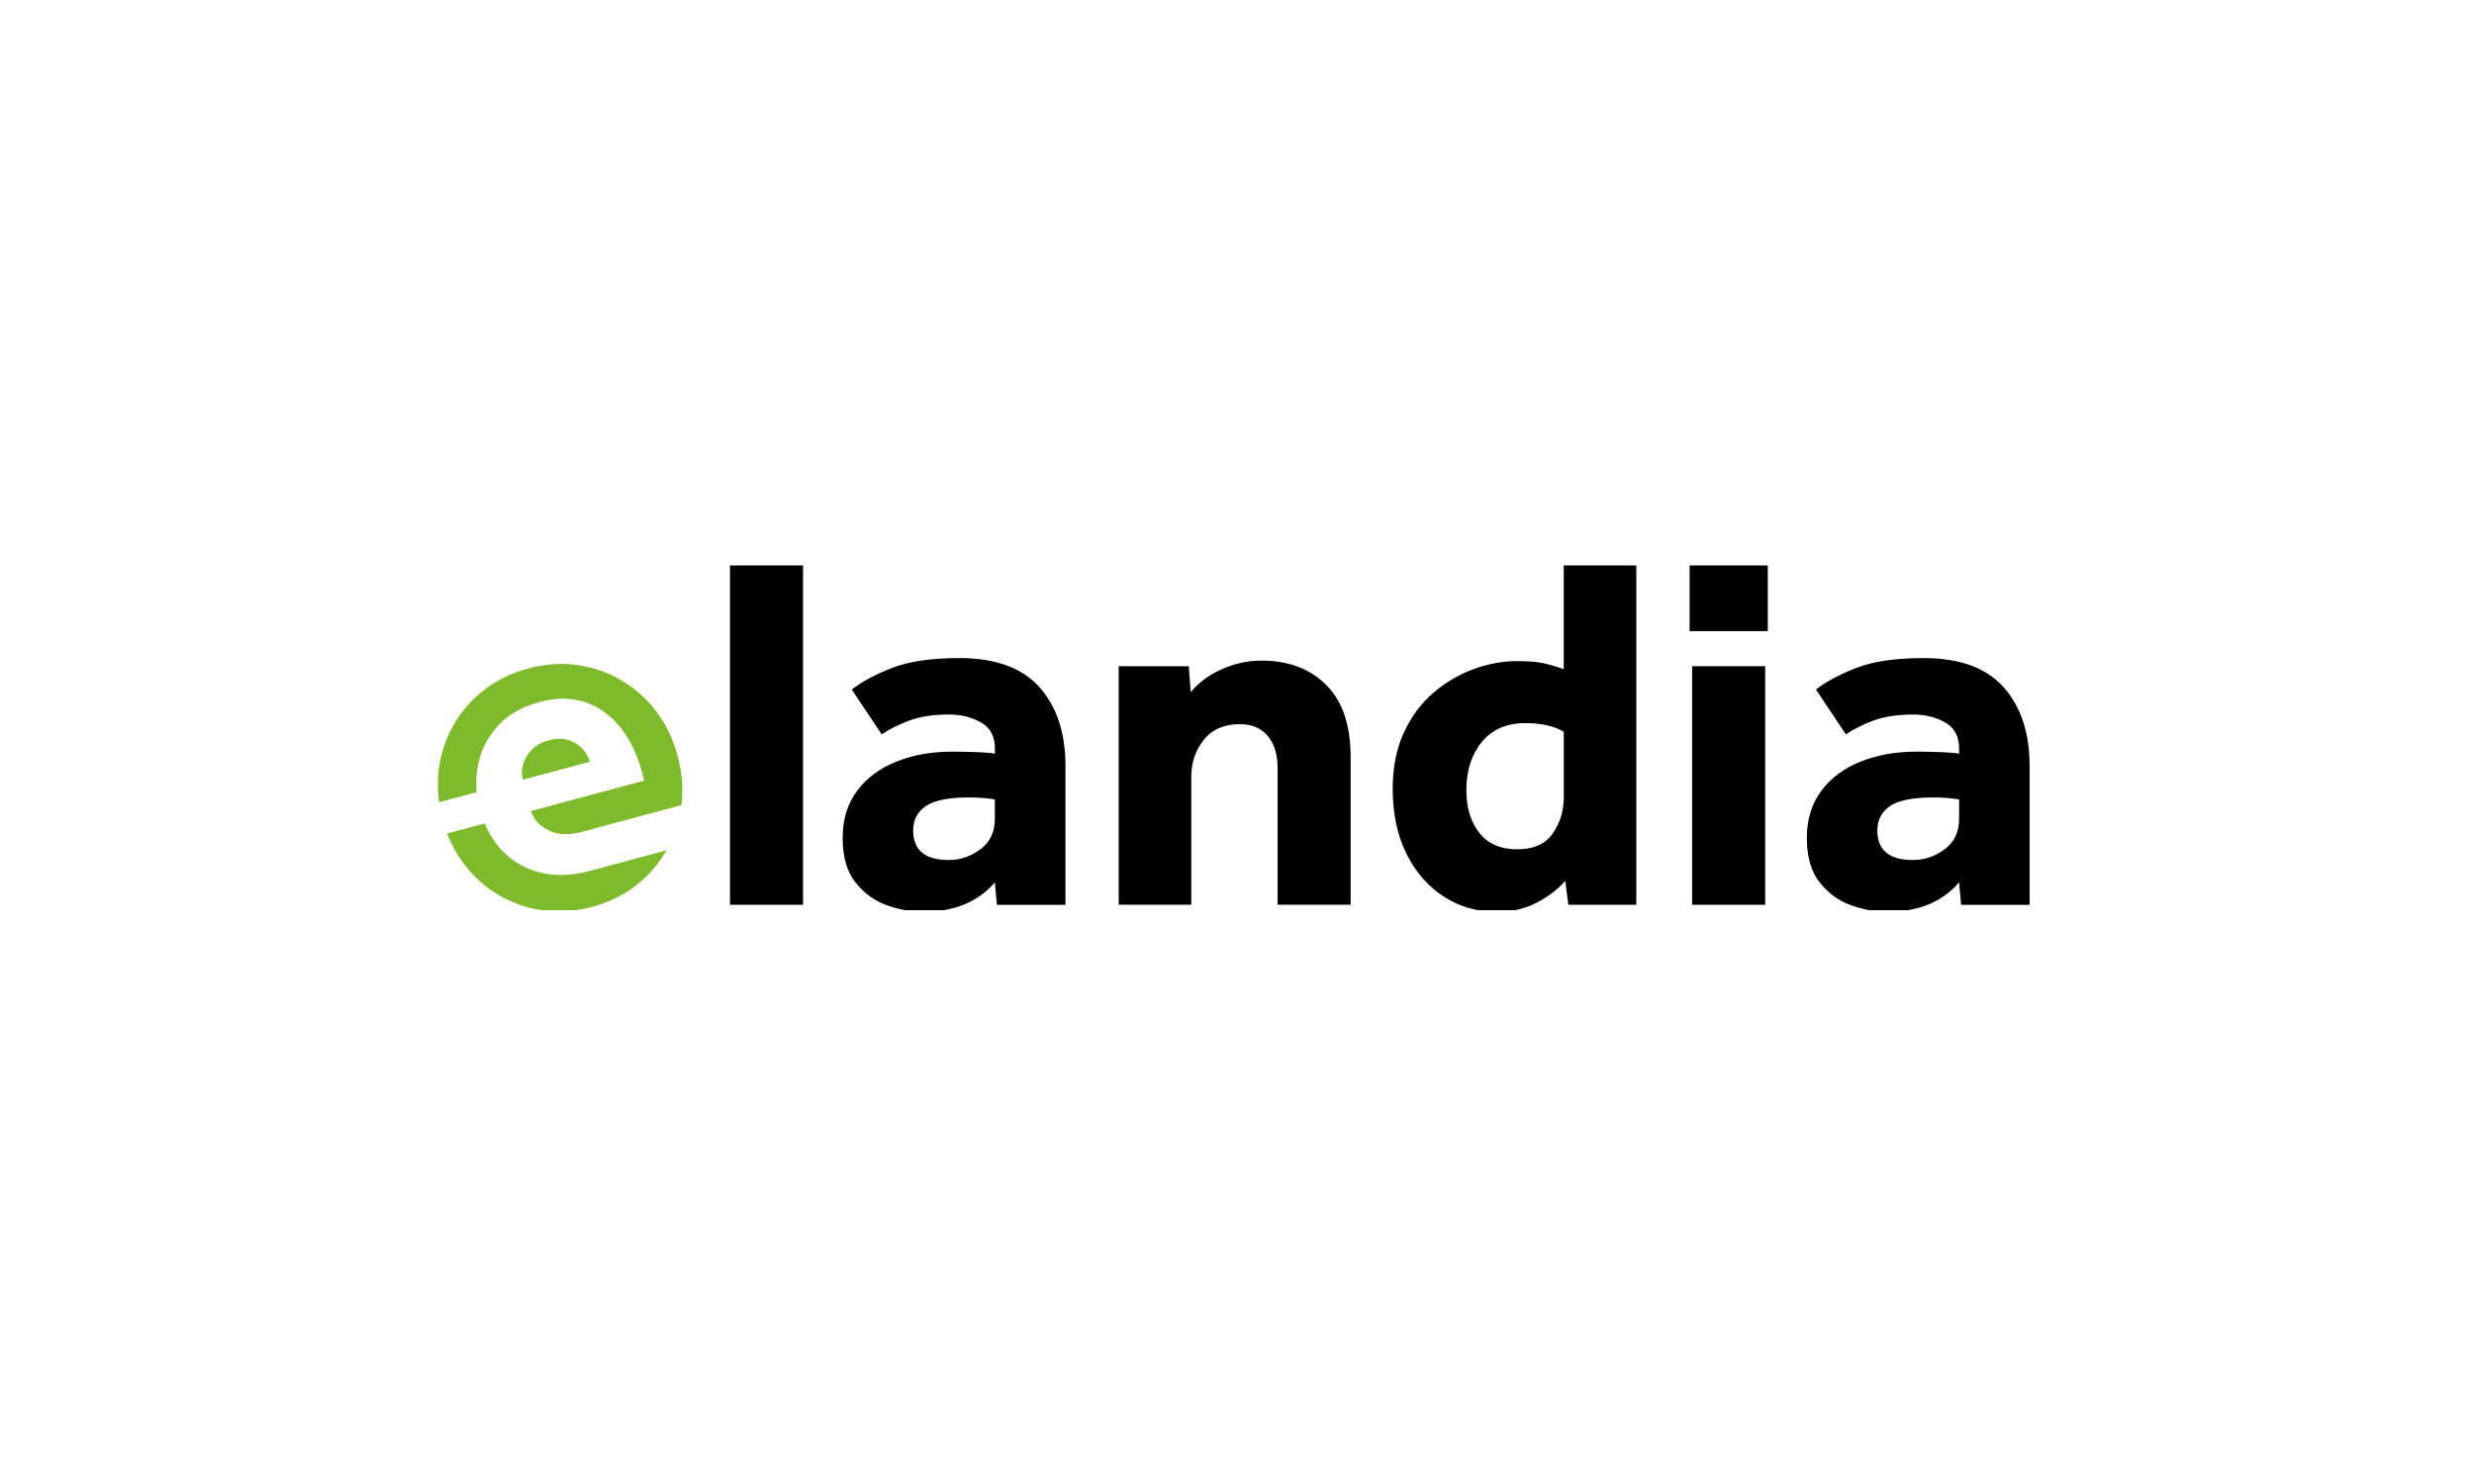
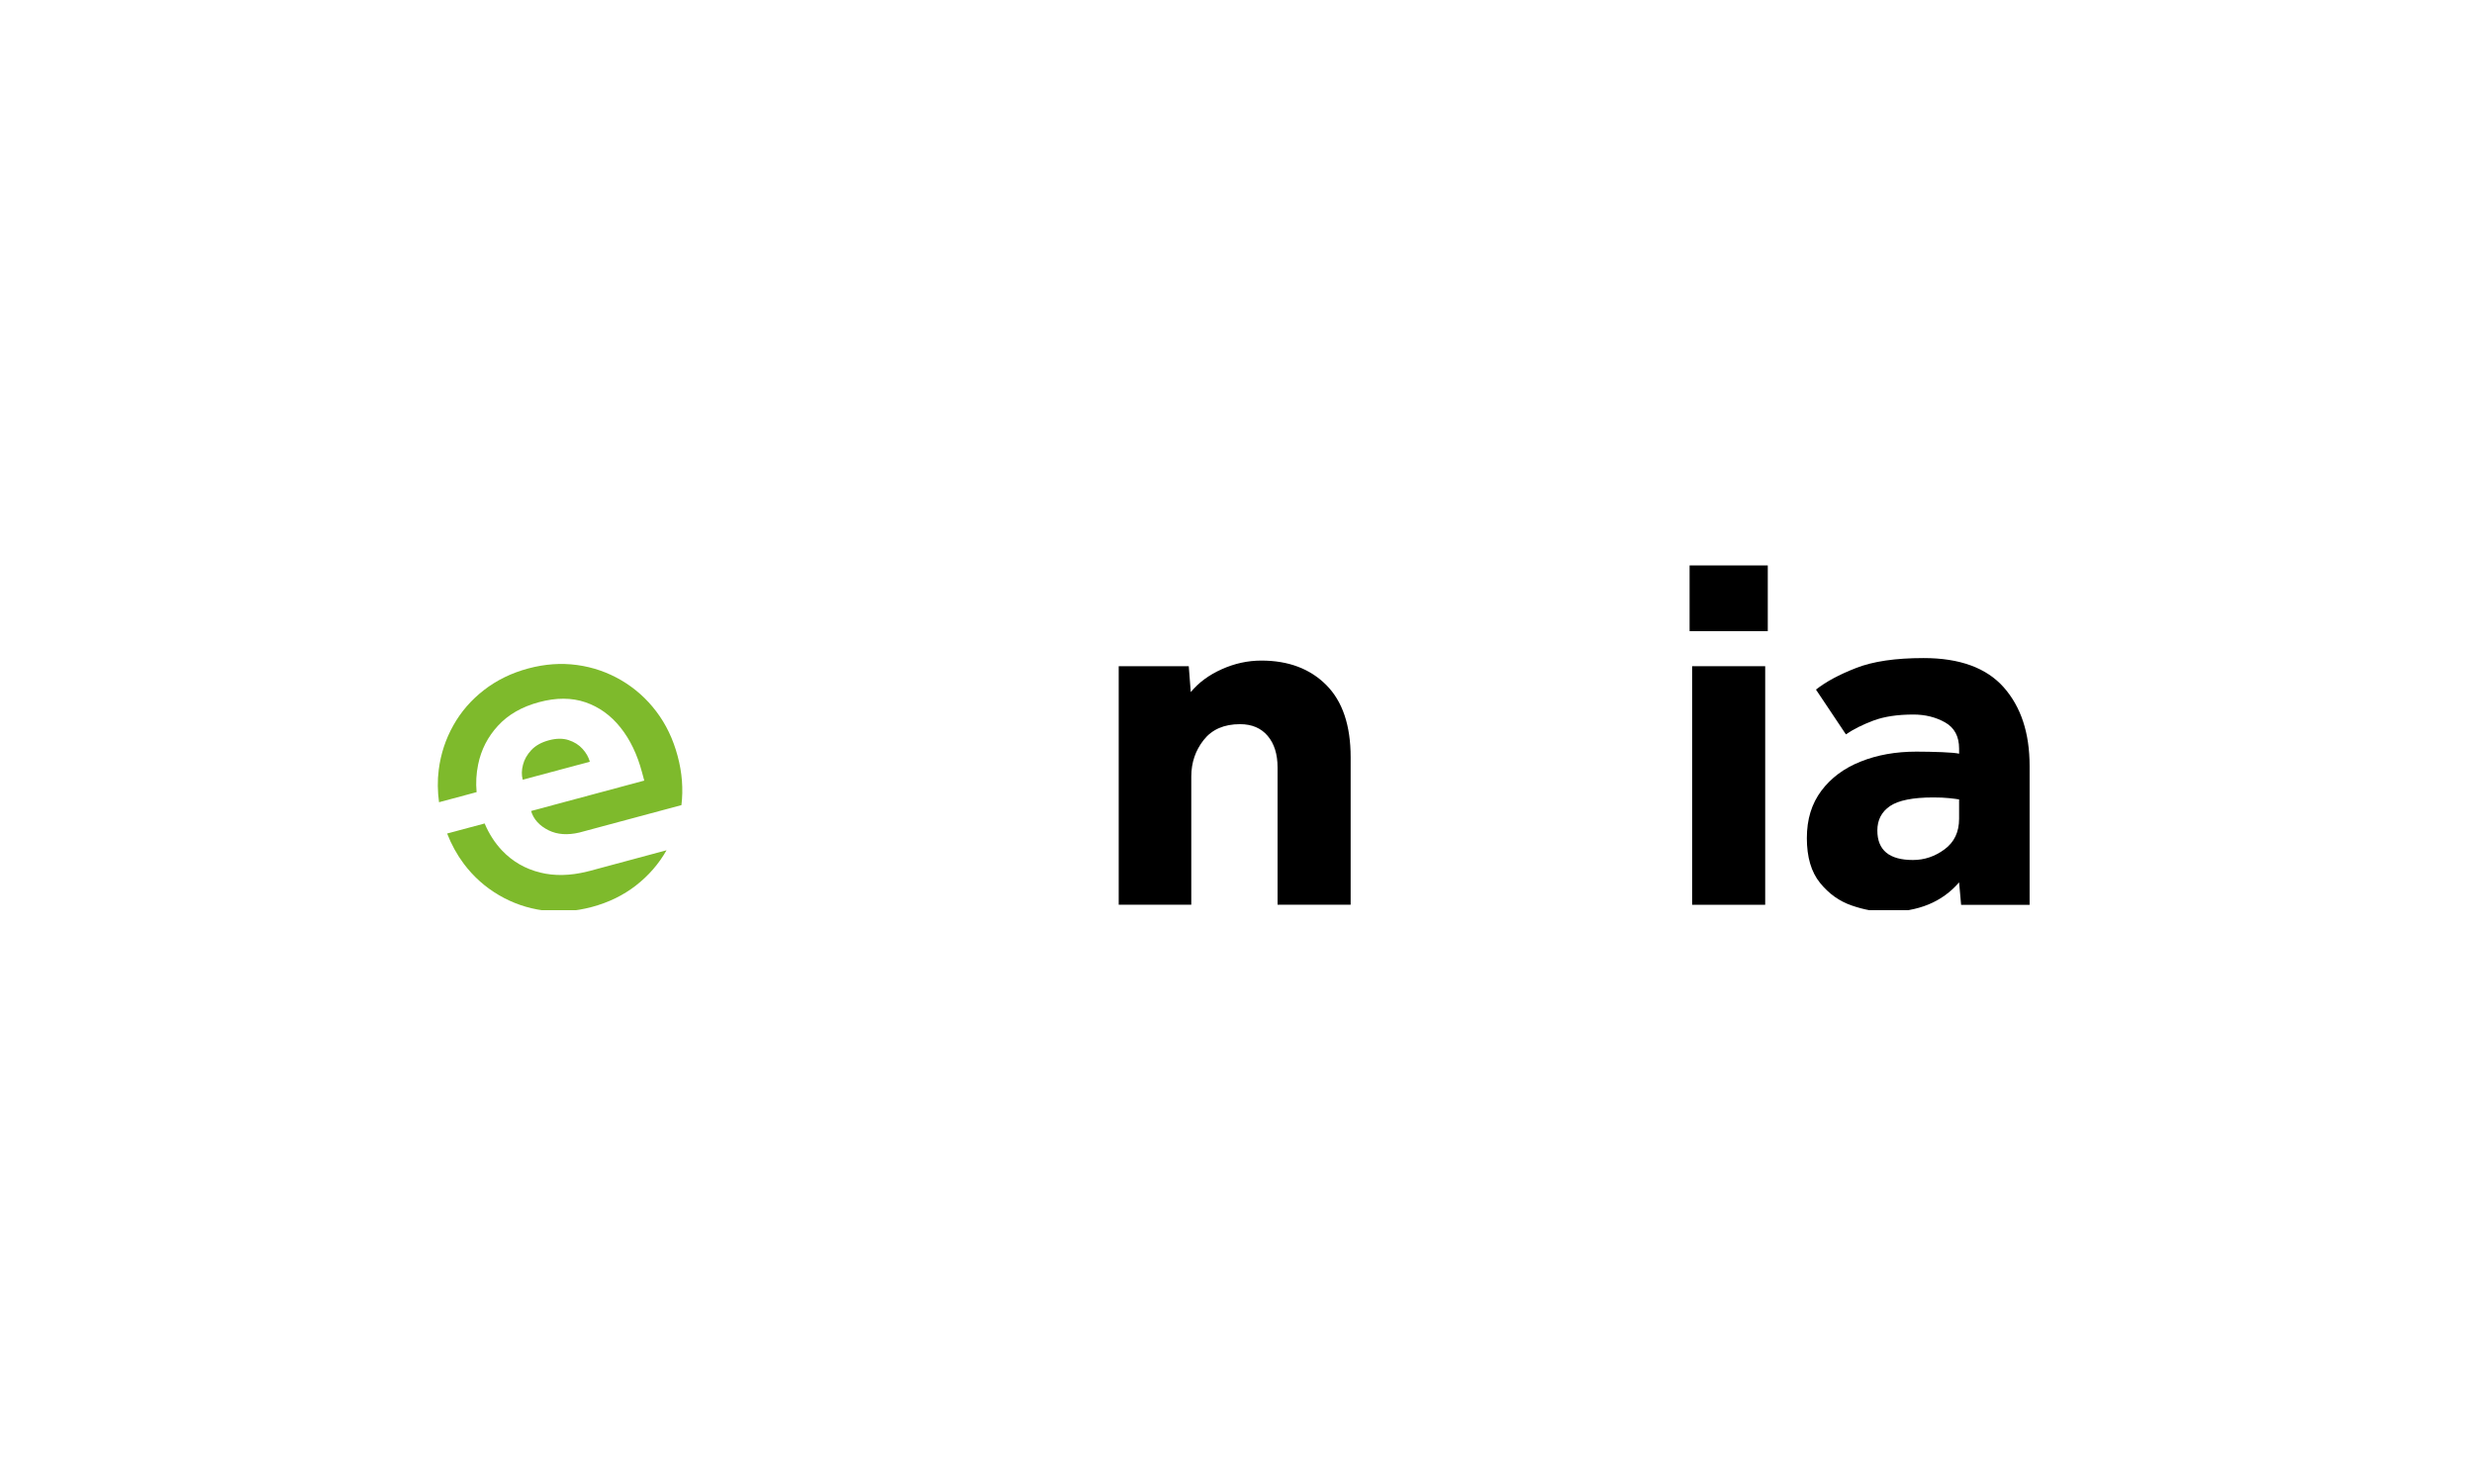
<svg xmlns="http://www.w3.org/2000/svg" width="250" zoomAndPan="magnify" viewBox="0 0 187.5 112.5" height="150" preserveAspectRatio="xMidYMid meet" version="1.2">
  <defs>
    <clipPath id="d147869928">
      <path d="M 55 42.867 L 61 42.867 L 61 69 L 55 69 Z M 55 42.867 " />
    </clipPath>
    <clipPath id="67ae23b869">
      <path d="M 63 49 L 81 49 L 81 69 L 63 69 Z M 63 49 " />
    </clipPath>
    <clipPath id="23f73726da">
-       <path d="M 105 42.867 L 125 42.867 L 125 69 L 105 69 Z M 105 42.867 " />
-     </clipPath>
+       </clipPath>
    <clipPath id="7331e18635">
      <path d="M 128 42.867 L 134 42.867 L 134 48 L 128 48 Z M 128 42.867 " />
    </clipPath>
    <clipPath id="614ae52147">
      <path d="M 136 49 L 154 49 L 154 69 L 136 69 Z M 136 49 " />
    </clipPath>
    <clipPath id="6c2d7a83b8">
      <path d="M 33.164 50 L 52 50 L 52 64 L 33.164 64 Z M 33.164 50 " />
    </clipPath>
    <clipPath id="5fade1cb30">
      <path d="M 33.164 62 L 51 62 L 51 69 L 33.164 69 Z M 33.164 62 " />
    </clipPath>
  </defs>
  <g id="494c0a9bc6">
    <g clip-rule="nonzero" clip-path="url(#d147869928)">
-       <path style=" stroke:none;fill-rule:nonzero;fill:#000000;fill-opacity:1;" d="M 55.324 42.867 L 55.324 68.59 L 60.863 68.59 L 60.863 42.867 Z M 55.324 42.867 " />
-     </g>
+       </g>
    <g clip-rule="nonzero" clip-path="url(#67ae23b869)">
-       <path style=" stroke:none;fill-rule:evenodd;fill:#000000;fill-opacity:1;" d="M 75.398 66.891 L 75.555 68.59 L 75.559 68.594 L 80.75 68.594 L 80.75 58.062 C 80.75 55.57 80.094 53.586 78.789 52.105 C 77.48 50.629 75.453 49.887 72.711 49.887 C 70.582 49.887 68.875 50.137 67.594 50.641 C 66.312 51.141 65.297 51.688 64.555 52.277 L 66.824 55.672 C 67.387 55.285 68.082 54.938 68.902 54.629 C 69.723 54.32 70.734 54.168 71.941 54.168 C 72.836 54.168 73.637 54.367 74.344 54.766 C 75.047 55.164 75.402 55.824 75.402 56.75 L 75.402 57.137 C 75.195 57.086 74.77 57.047 74.113 57.02 C 73.461 56.996 72.812 56.98 72.172 56.98 C 70.609 56.98 69.199 57.23 67.941 57.734 C 66.684 58.234 65.691 58.973 64.961 59.949 C 64.23 60.93 63.863 62.098 63.863 63.539 C 63.863 64.977 64.195 66.109 64.863 66.93 C 65.527 67.754 66.328 68.324 67.266 68.645 C 68.199 68.969 69.094 69.129 69.938 69.129 C 72.297 69.129 74.117 68.383 75.398 66.891 Z M 75.398 60.605 L 75.398 62.07 C 75.398 63.074 75.031 63.844 74.301 64.383 C 73.57 64.926 72.77 65.195 71.898 65.195 C 70.105 65.195 69.207 64.449 69.207 62.957 C 69.207 62.16 69.527 61.543 70.168 61.105 C 70.809 60.672 71.898 60.453 73.438 60.453 C 73.898 60.453 74.309 60.469 74.668 60.508 C 75.027 60.547 75.273 60.578 75.398 60.605 Z M 75.398 60.605 " />
-     </g>
+       </g>
    <path style=" stroke:none;fill-rule:nonzero;fill:#000000;fill-opacity:1;" d="M 84.785 68.586 L 84.785 50.504 L 90.094 50.504 L 90.246 52.469 C 90.836 51.75 91.617 51.172 92.594 50.734 C 93.566 50.297 94.566 50.078 95.594 50.078 C 97.645 50.078 99.285 50.695 100.516 51.93 C 101.746 53.164 102.363 54.988 102.363 57.406 L 102.363 68.586 L 96.824 68.586 L 96.824 58.176 C 96.824 57.172 96.574 56.375 96.074 55.785 C 95.574 55.195 94.875 54.898 93.977 54.898 C 92.773 54.898 91.855 55.297 91.227 56.094 C 90.598 56.891 90.285 57.812 90.285 58.871 L 90.285 68.586 Z M 84.785 68.586 " />
    <g clip-rule="nonzero" clip-path="url(#23f73726da)">
      <path style=" stroke:none;fill-rule:evenodd;fill:#000000;fill-opacity:1;" d="M 118.629 66.777 L 118.859 68.59 L 124.012 68.59 L 124.012 42.867 L 118.512 42.867 L 118.512 50.734 C 118.023 50.555 117.531 50.406 117.031 50.289 C 116.531 50.172 115.844 50.117 114.973 50.117 C 113.898 50.117 112.805 50.316 111.703 50.715 C 110.602 51.113 109.582 51.711 108.645 52.508 C 107.711 53.305 106.961 54.316 106.398 55.535 C 105.832 56.758 105.551 58.176 105.551 59.797 C 105.551 61.699 105.902 63.352 106.609 64.754 C 107.312 66.152 108.262 67.234 109.457 67.992 C 110.648 68.75 111.977 69.129 113.438 69.129 C 114.566 69.129 115.574 68.898 116.457 68.434 C 117.344 67.973 118.066 67.418 118.629 66.777 Z M 118.516 55.477 L 118.516 60.414 L 118.52 60.41 C 118.52 61.441 118.242 62.359 117.691 63.168 C 117.137 63.98 116.234 64.383 114.98 64.383 C 113.723 64.383 112.766 63.965 112.113 63.133 C 111.457 62.297 111.133 61.223 111.133 59.91 C 111.133 58.422 111.523 57.199 112.305 56.25 C 113.086 55.297 114.184 54.82 115.594 54.82 C 116.824 54.82 117.797 55.039 118.516 55.477 Z M 118.516 55.477 " />
    </g>
    <g clip-rule="nonzero" clip-path="url(#7331e18635)">
      <path style=" stroke:none;fill-rule:nonzero;fill:#000000;fill-opacity:1;" d="M 128.051 42.867 L 133.977 42.867 L 133.977 47.844 L 128.051 47.844 Z M 128.051 42.867 " />
    </g>
    <path style=" stroke:none;fill-rule:nonzero;fill:#000000;fill-opacity:1;" d="M 128.242 50.504 L 133.781 50.504 L 133.781 68.59 L 128.242 68.59 Z M 128.242 50.504 " />
    <g clip-rule="nonzero" clip-path="url(#614ae52147)">
      <path style=" stroke:none;fill-rule:evenodd;fill:#000000;fill-opacity:1;" d="M 148.477 66.891 L 148.629 68.59 L 148.629 68.594 L 153.82 68.594 L 153.82 58.062 C 153.82 55.57 153.168 53.586 151.859 52.105 C 150.551 50.629 148.527 49.887 145.785 49.887 C 143.656 49.887 141.949 50.137 140.668 50.641 C 139.383 51.141 138.371 51.688 137.629 52.277 L 139.898 55.672 C 140.461 55.285 141.152 54.938 141.973 54.629 C 142.797 54.32 143.809 54.168 145.012 54.168 C 145.91 54.168 146.711 54.367 147.418 54.766 C 148.121 55.164 148.477 55.824 148.477 56.75 L 148.477 57.137 C 148.27 57.086 147.84 57.047 147.188 57.02 C 146.531 56.996 145.887 56.98 145.246 56.98 C 143.68 56.98 142.27 57.23 141.016 57.734 C 139.758 58.234 138.766 58.973 138.035 59.949 C 137.305 60.93 136.938 62.098 136.938 63.539 C 136.938 64.977 137.27 66.109 137.938 66.93 C 138.602 67.754 139.406 68.324 140.34 68.645 C 141.277 68.969 142.168 69.129 143.016 69.129 C 145.371 69.129 147.191 68.383 148.477 66.891 Z M 148.477 60.605 L 148.477 62.07 C 148.477 63.074 148.109 63.844 147.379 64.383 C 146.648 64.926 145.848 65.195 144.977 65.195 C 143.18 65.195 142.281 64.449 142.281 62.957 C 142.281 62.16 142.602 61.543 143.242 61.105 C 143.887 60.672 144.977 60.453 146.516 60.453 C 146.977 60.453 147.387 60.469 147.746 60.508 C 148.102 60.547 148.348 60.578 148.477 60.605 Z M 148.477 60.605 " />
    </g>
    <g clip-rule="nonzero" clip-path="url(#6c2d7a83b8)">
      <path style=" stroke:none;fill-rule:nonzero;fill:#7eba2c;fill-opacity:1;" d="M 36.121 60.051 C 36.055 59.344 36.094 58.645 36.238 57.949 C 36.465 56.836 36.965 55.863 37.738 55.02 C 38.512 54.176 39.551 53.578 40.852 53.23 C 42.152 52.879 43.324 52.883 44.367 53.238 C 45.406 53.594 46.289 54.23 47.023 55.148 C 47.754 56.062 48.301 57.203 48.66 58.555 L 48.828 59.176 L 40.25 61.48 C 40.438 62.109 40.879 62.598 41.578 62.945 C 42.238 63.27 43.016 63.324 43.91 63.113 L 51.645 61.035 C 51.789 59.82 51.699 58.586 51.359 57.32 C 51.016 56.035 50.477 54.906 49.738 53.934 C 49.004 52.965 48.117 52.176 47.086 51.57 C 46.051 50.965 44.934 50.578 43.734 50.414 C 42.531 50.25 41.301 50.336 40.031 50.676 C 38.766 51.016 37.648 51.562 36.684 52.309 C 35.719 53.055 34.941 53.949 34.359 54.988 C 33.773 56.031 33.402 57.156 33.25 58.363 C 33.148 59.164 33.16 59.984 33.273 60.816 Z M 36.121 60.051 " />
    </g>
    <g clip-rule="nonzero" clip-path="url(#5fade1cb30)">
      <path style=" stroke:none;fill-rule:nonzero;fill:#7eba2c;fill-opacity:1;" d="M 44.75 66.008 C 44.746 66.012 44.738 66.012 44.734 66.016 C 44.727 66.016 44.719 66.02 44.711 66.02 C 44.684 66.027 44.656 66.035 44.629 66.039 C 44.613 66.043 44.594 66.047 44.578 66.051 L 44.508 66.07 C 43.215 66.391 42.027 66.418 40.945 66.148 C 39.805 65.867 38.84 65.309 38.047 64.473 C 37.5 63.895 37.062 63.211 36.73 62.426 L 33.887 63.188 C 34.211 64.023 34.633 64.789 35.152 65.484 C 35.891 66.465 36.777 67.254 37.812 67.859 C 38.844 68.465 39.961 68.852 41.16 69.016 C 42.363 69.18 43.594 69.094 44.863 68.754 C 46.129 68.414 47.242 67.871 48.199 67.125 C 49.152 66.383 49.926 65.496 50.516 64.457 L 44.754 66.008 Z M 44.75 66.008 " />
    </g>
    <path style=" stroke:none;fill-rule:nonzero;fill:#7eba2c;fill-opacity:1;" d="M 43.09 56.105 C 43.523 56.246 43.879 56.469 44.152 56.773 C 44.426 57.078 44.609 57.402 44.703 57.746 L 39.617 59.109 C 39.523 58.766 39.527 58.395 39.633 57.988 C 39.734 57.582 39.945 57.211 40.266 56.863 C 40.59 56.52 41.031 56.273 41.598 56.121 C 42.16 55.969 42.66 55.965 43.09 56.105 Z M 43.09 56.105 " />
  </g>
</svg>